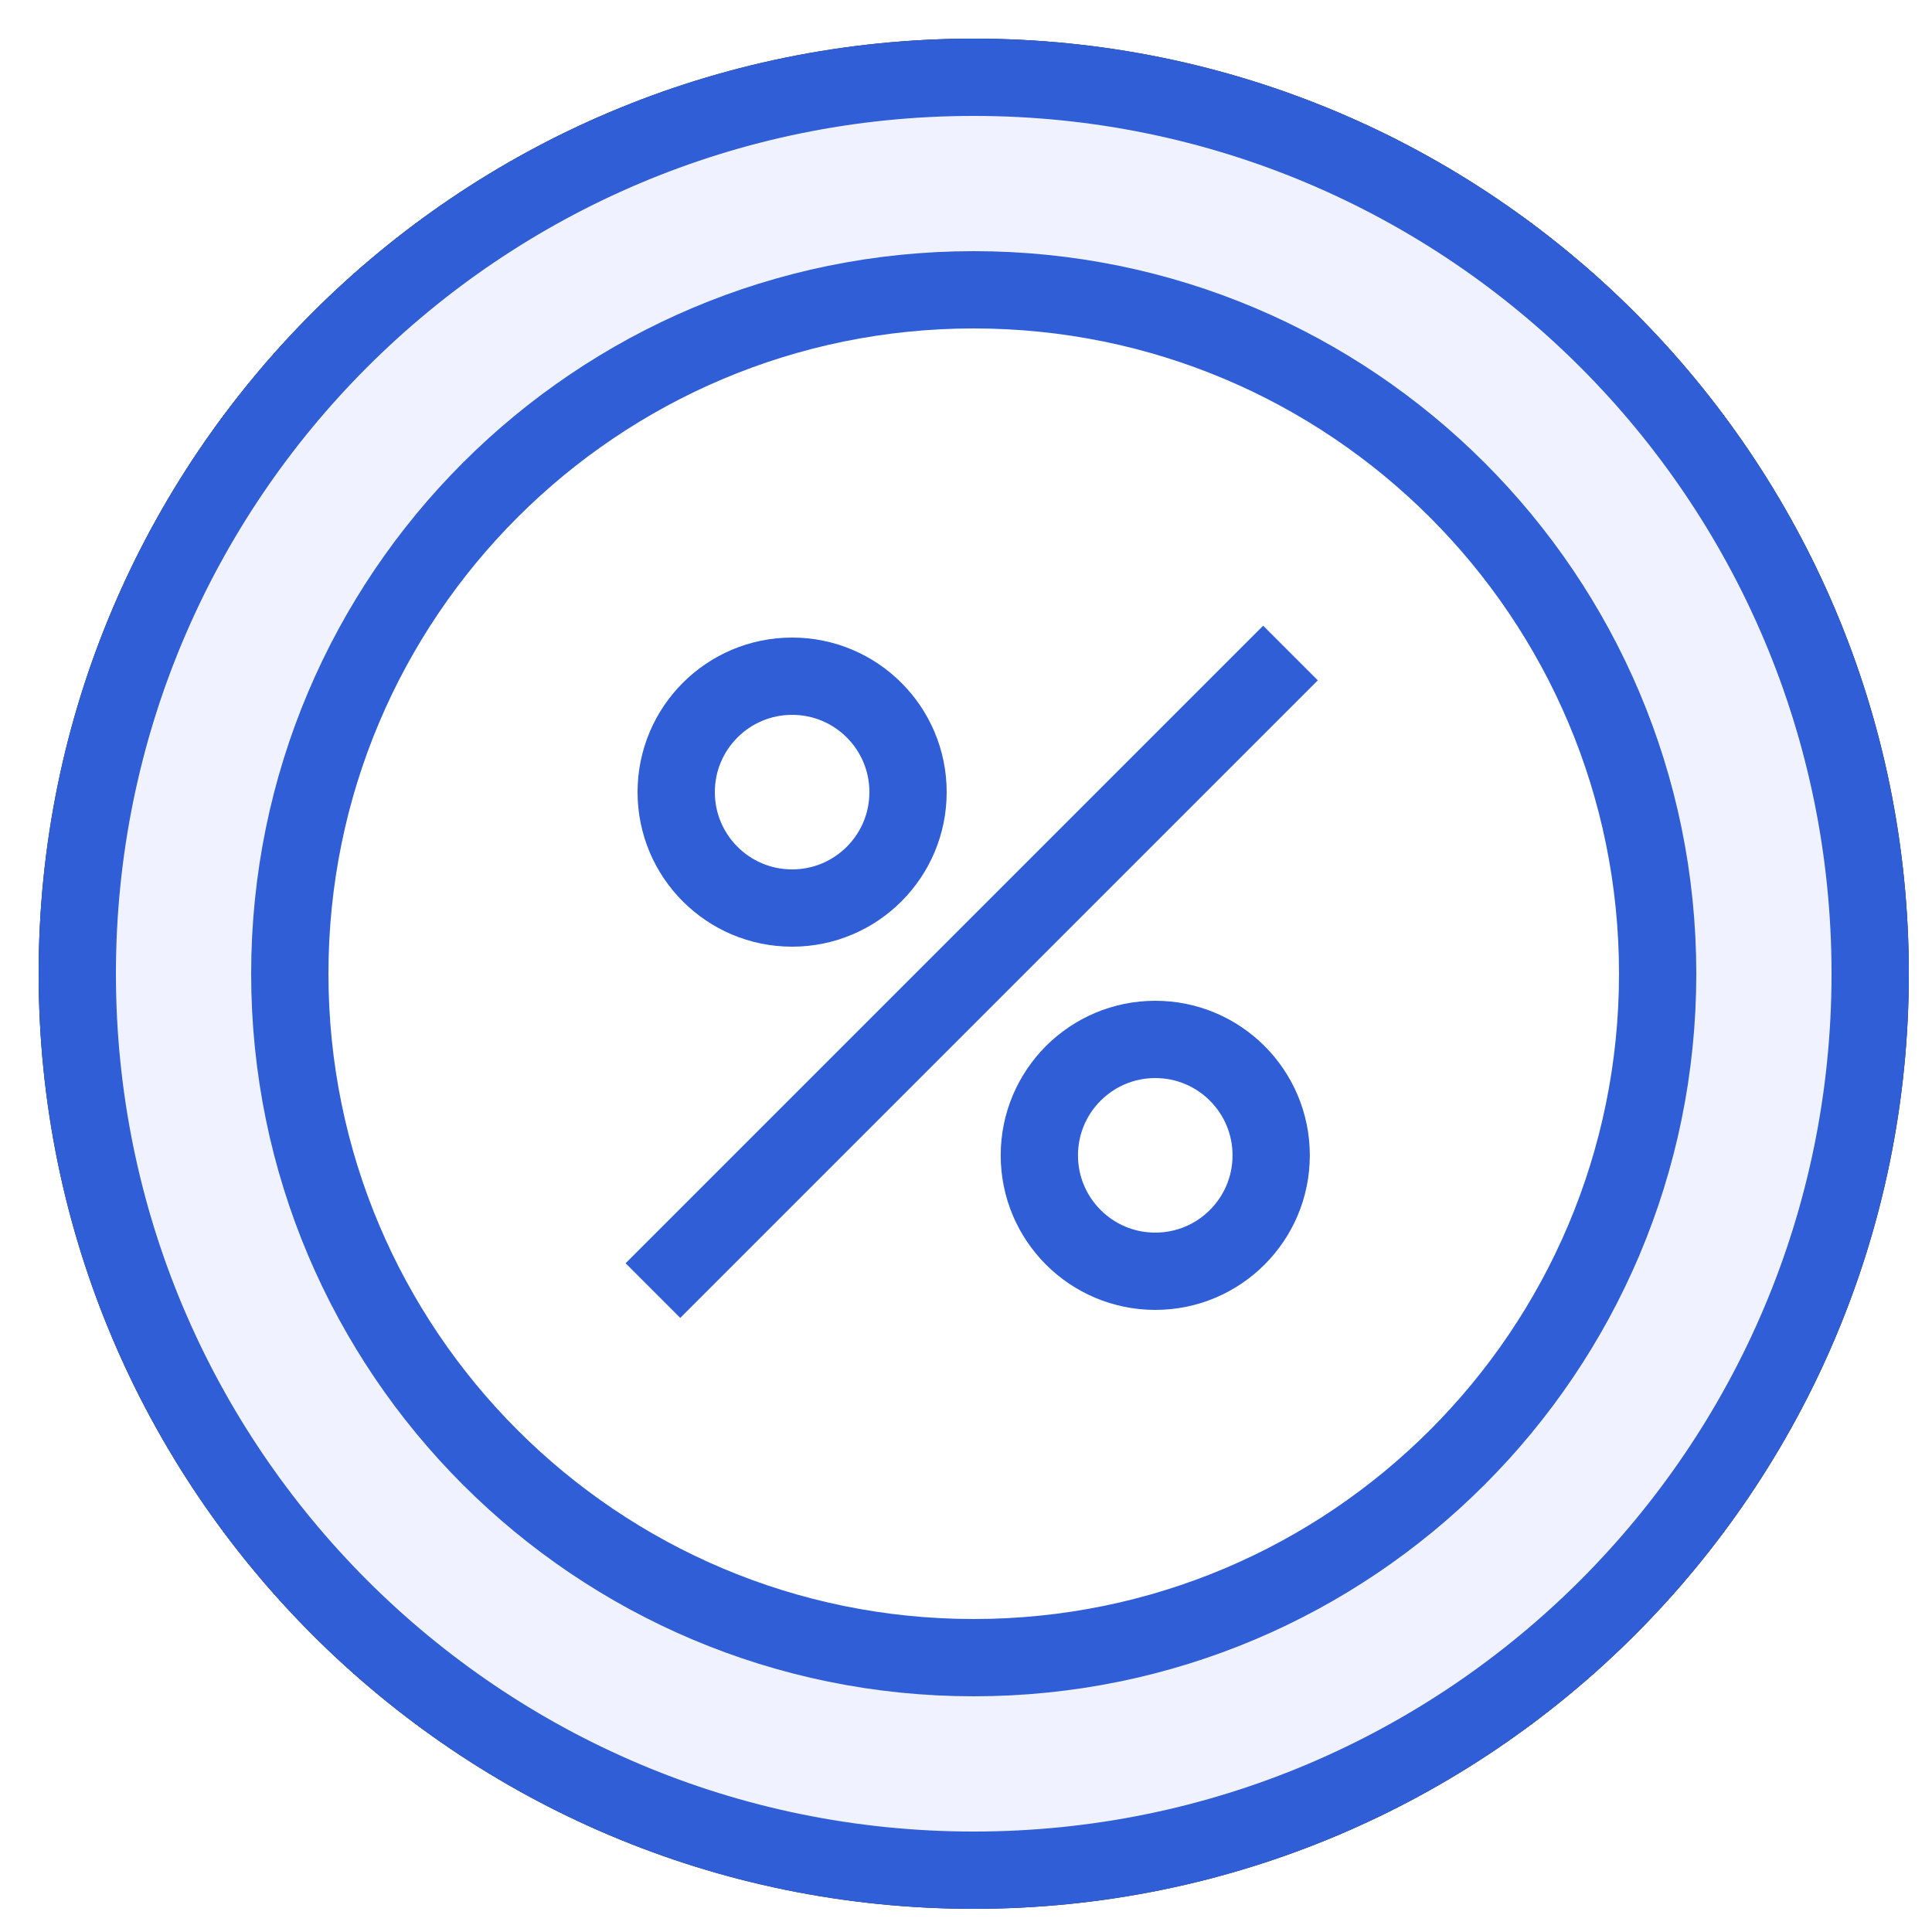
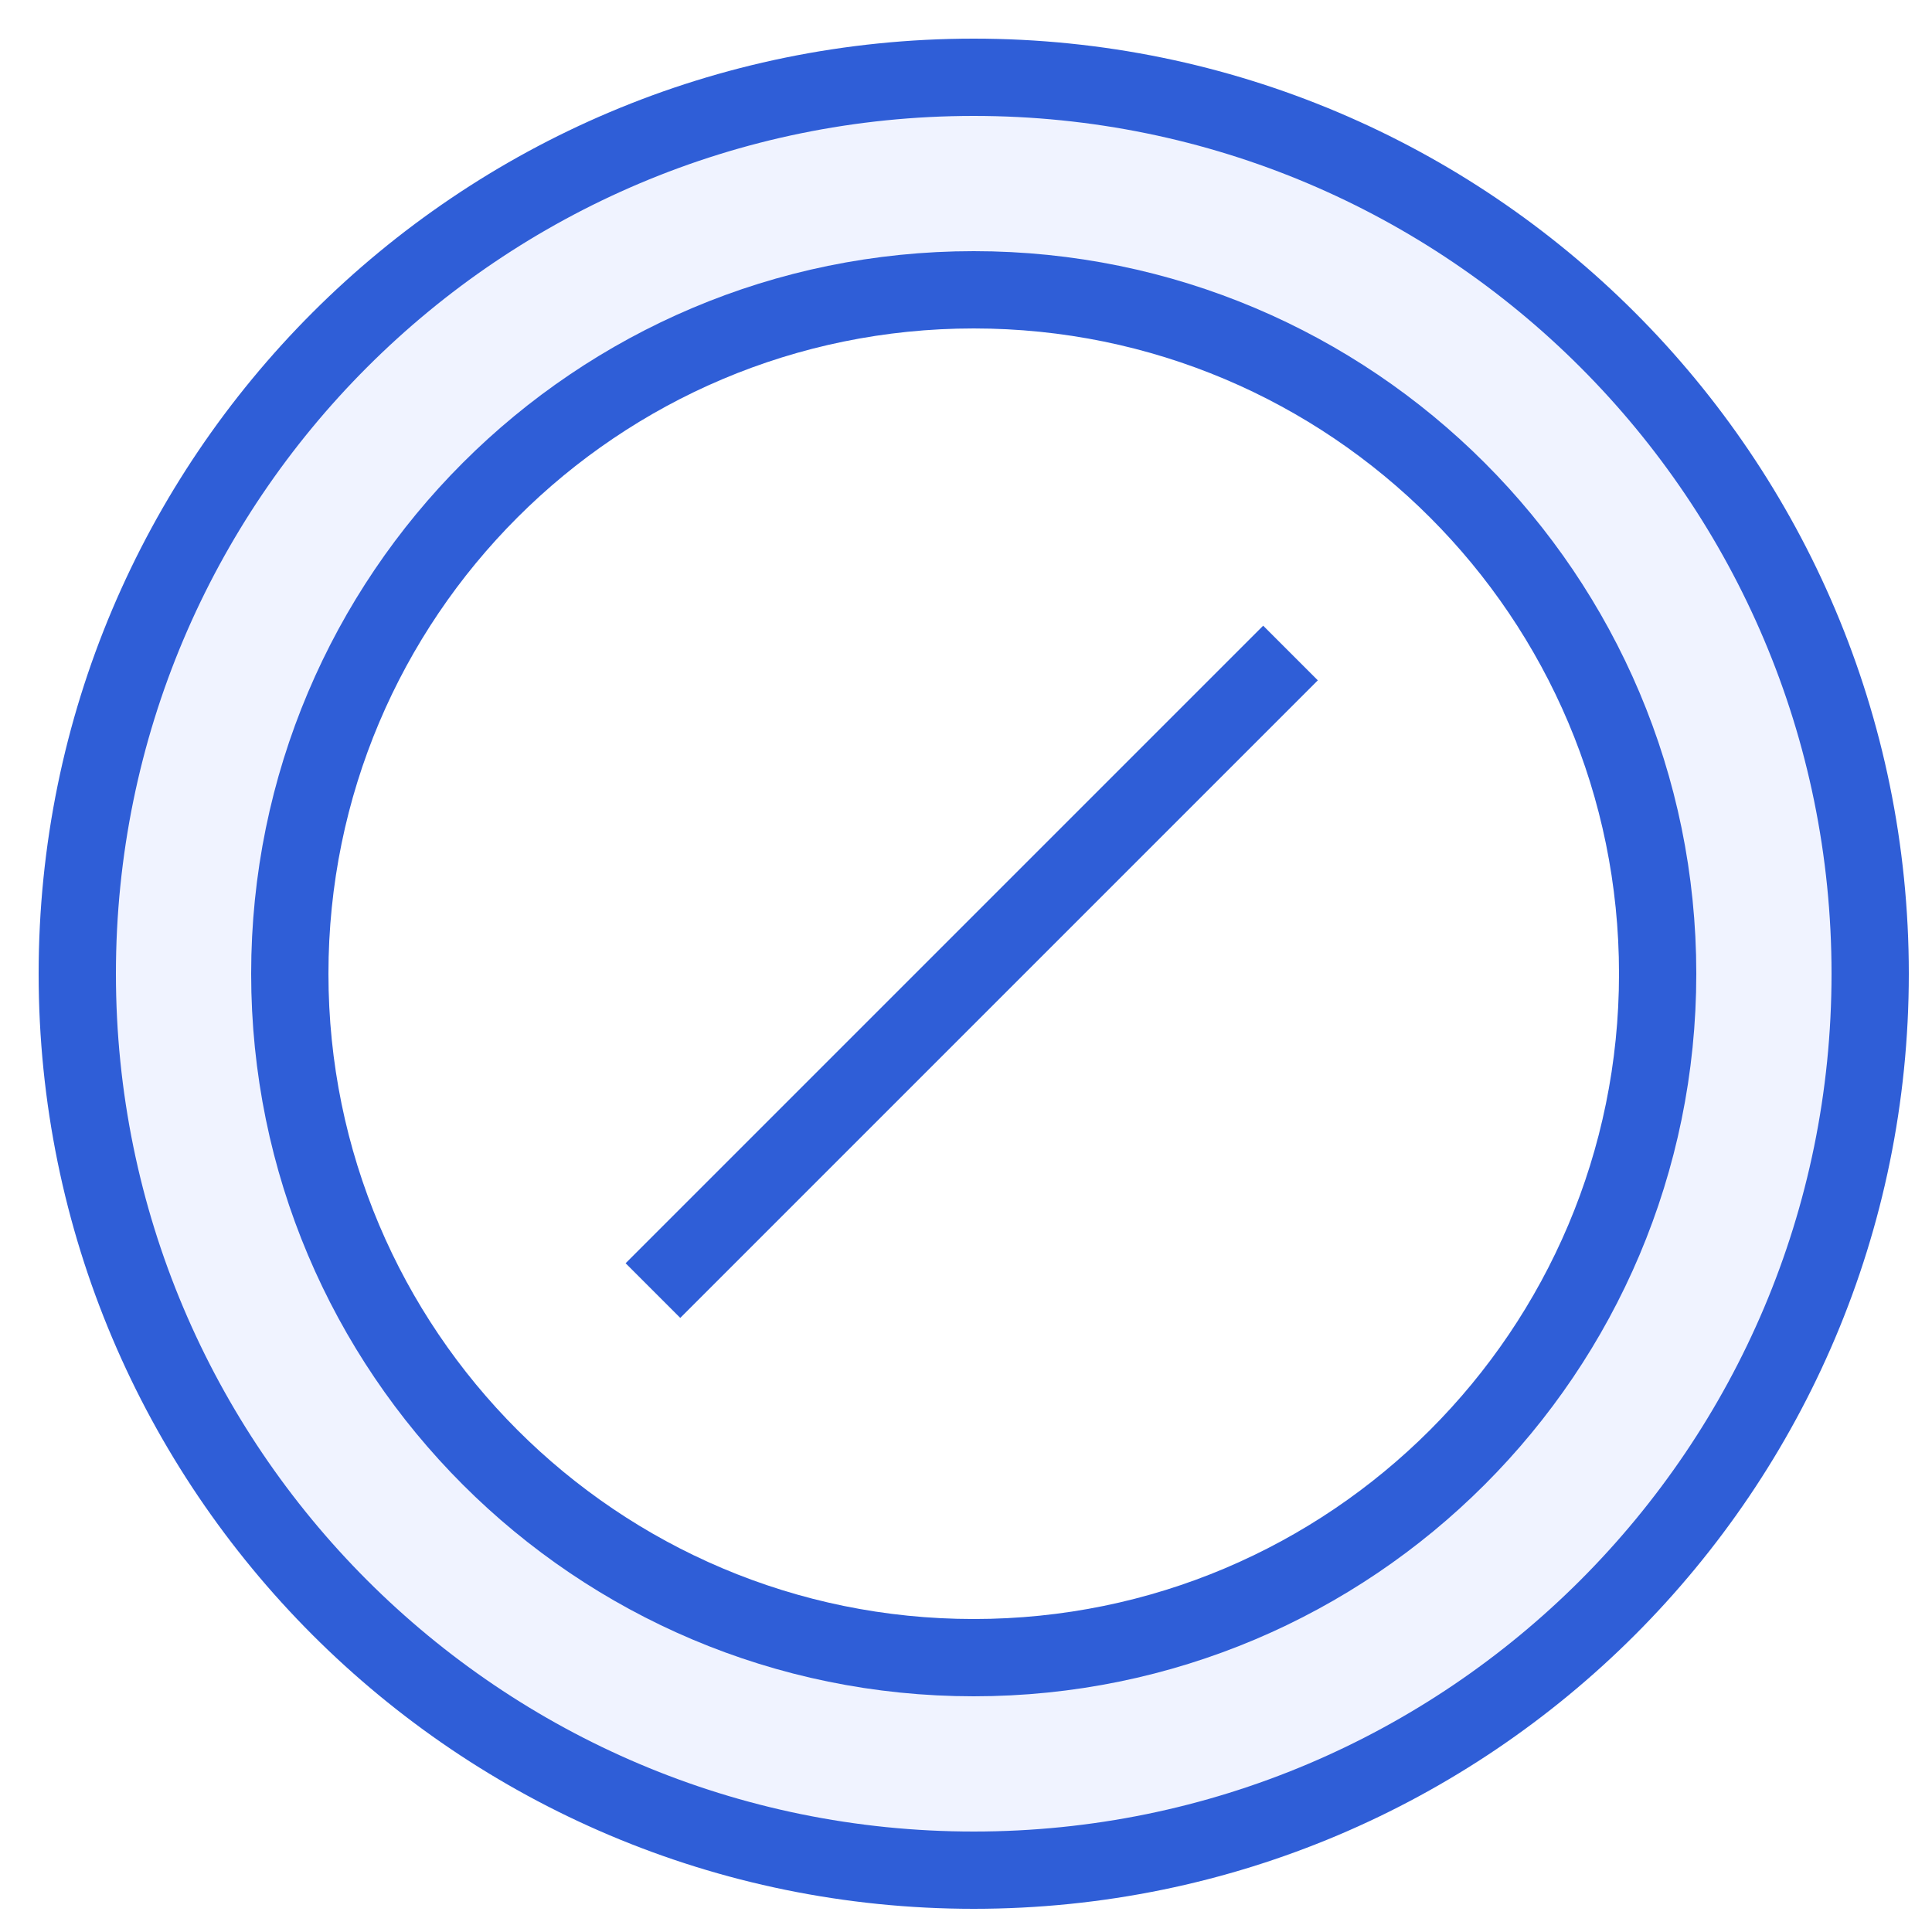
<svg xmlns="http://www.w3.org/2000/svg" width="50" height="50" viewBox="0 0 50 50" fill="none">
-   <rect width="50" height="50" fill="white" />
-   <path d="M25.2 48.4C38.013 48.4 48.4 38.013 48.4 25.2C48.4 12.387 38.013 2 25.2 2C12.387 2 2 12.387 2 25.2C2 38.013 12.387 48.4 25.2 48.4Z" stroke="#231F20" stroke-width="2" stroke-miterlimit="10" />
  <path d="M25.2 48.4C38.013 48.4 48.4 38.013 48.4 25.2C48.4 12.387 38.013 2 25.2 2C12.387 2 2 12.387 2 25.2C2 38.013 12.387 48.4 25.2 48.4Z" fill="#F0F3FF" stroke="#2F5ED7" stroke-width="2" stroke-miterlimit="10" />
  <path d="M25.2 42.9C34.975 42.9 42.9 34.975 42.9 25.2C42.9 15.425 34.975 7.5 25.2 7.5C15.425 7.5 7.5 15.425 7.5 25.2C7.5 34.975 15.425 42.9 25.2 42.9Z" fill="white" stroke="#2F5ED7" stroke-width="2" stroke-miterlimit="10" />
  <path d="M16.898 33.4L33.398 16.9" stroke="#2F5ED7" stroke-width="2" stroke-miterlimit="10" />
-   <path d="M20.5 23.5C22.157 23.5 23.5 22.157 23.5 20.5C23.5 18.843 22.157 17.5 20.5 17.5C18.843 17.5 17.5 18.843 17.5 20.5C17.5 22.157 18.843 23.5 20.5 23.5Z" stroke="#2F5ED7" stroke-width="2" stroke-miterlimit="10" />
-   <path d="M29.898 32.9C31.555 32.9 32.898 31.557 32.898 29.9C32.898 28.243 31.555 26.9 29.898 26.9C28.242 26.9 26.898 28.243 26.898 29.9C26.898 31.557 28.242 32.9 29.898 32.9Z" stroke="#2F5ED7" stroke-width="2" stroke-miterlimit="10" />
</svg>